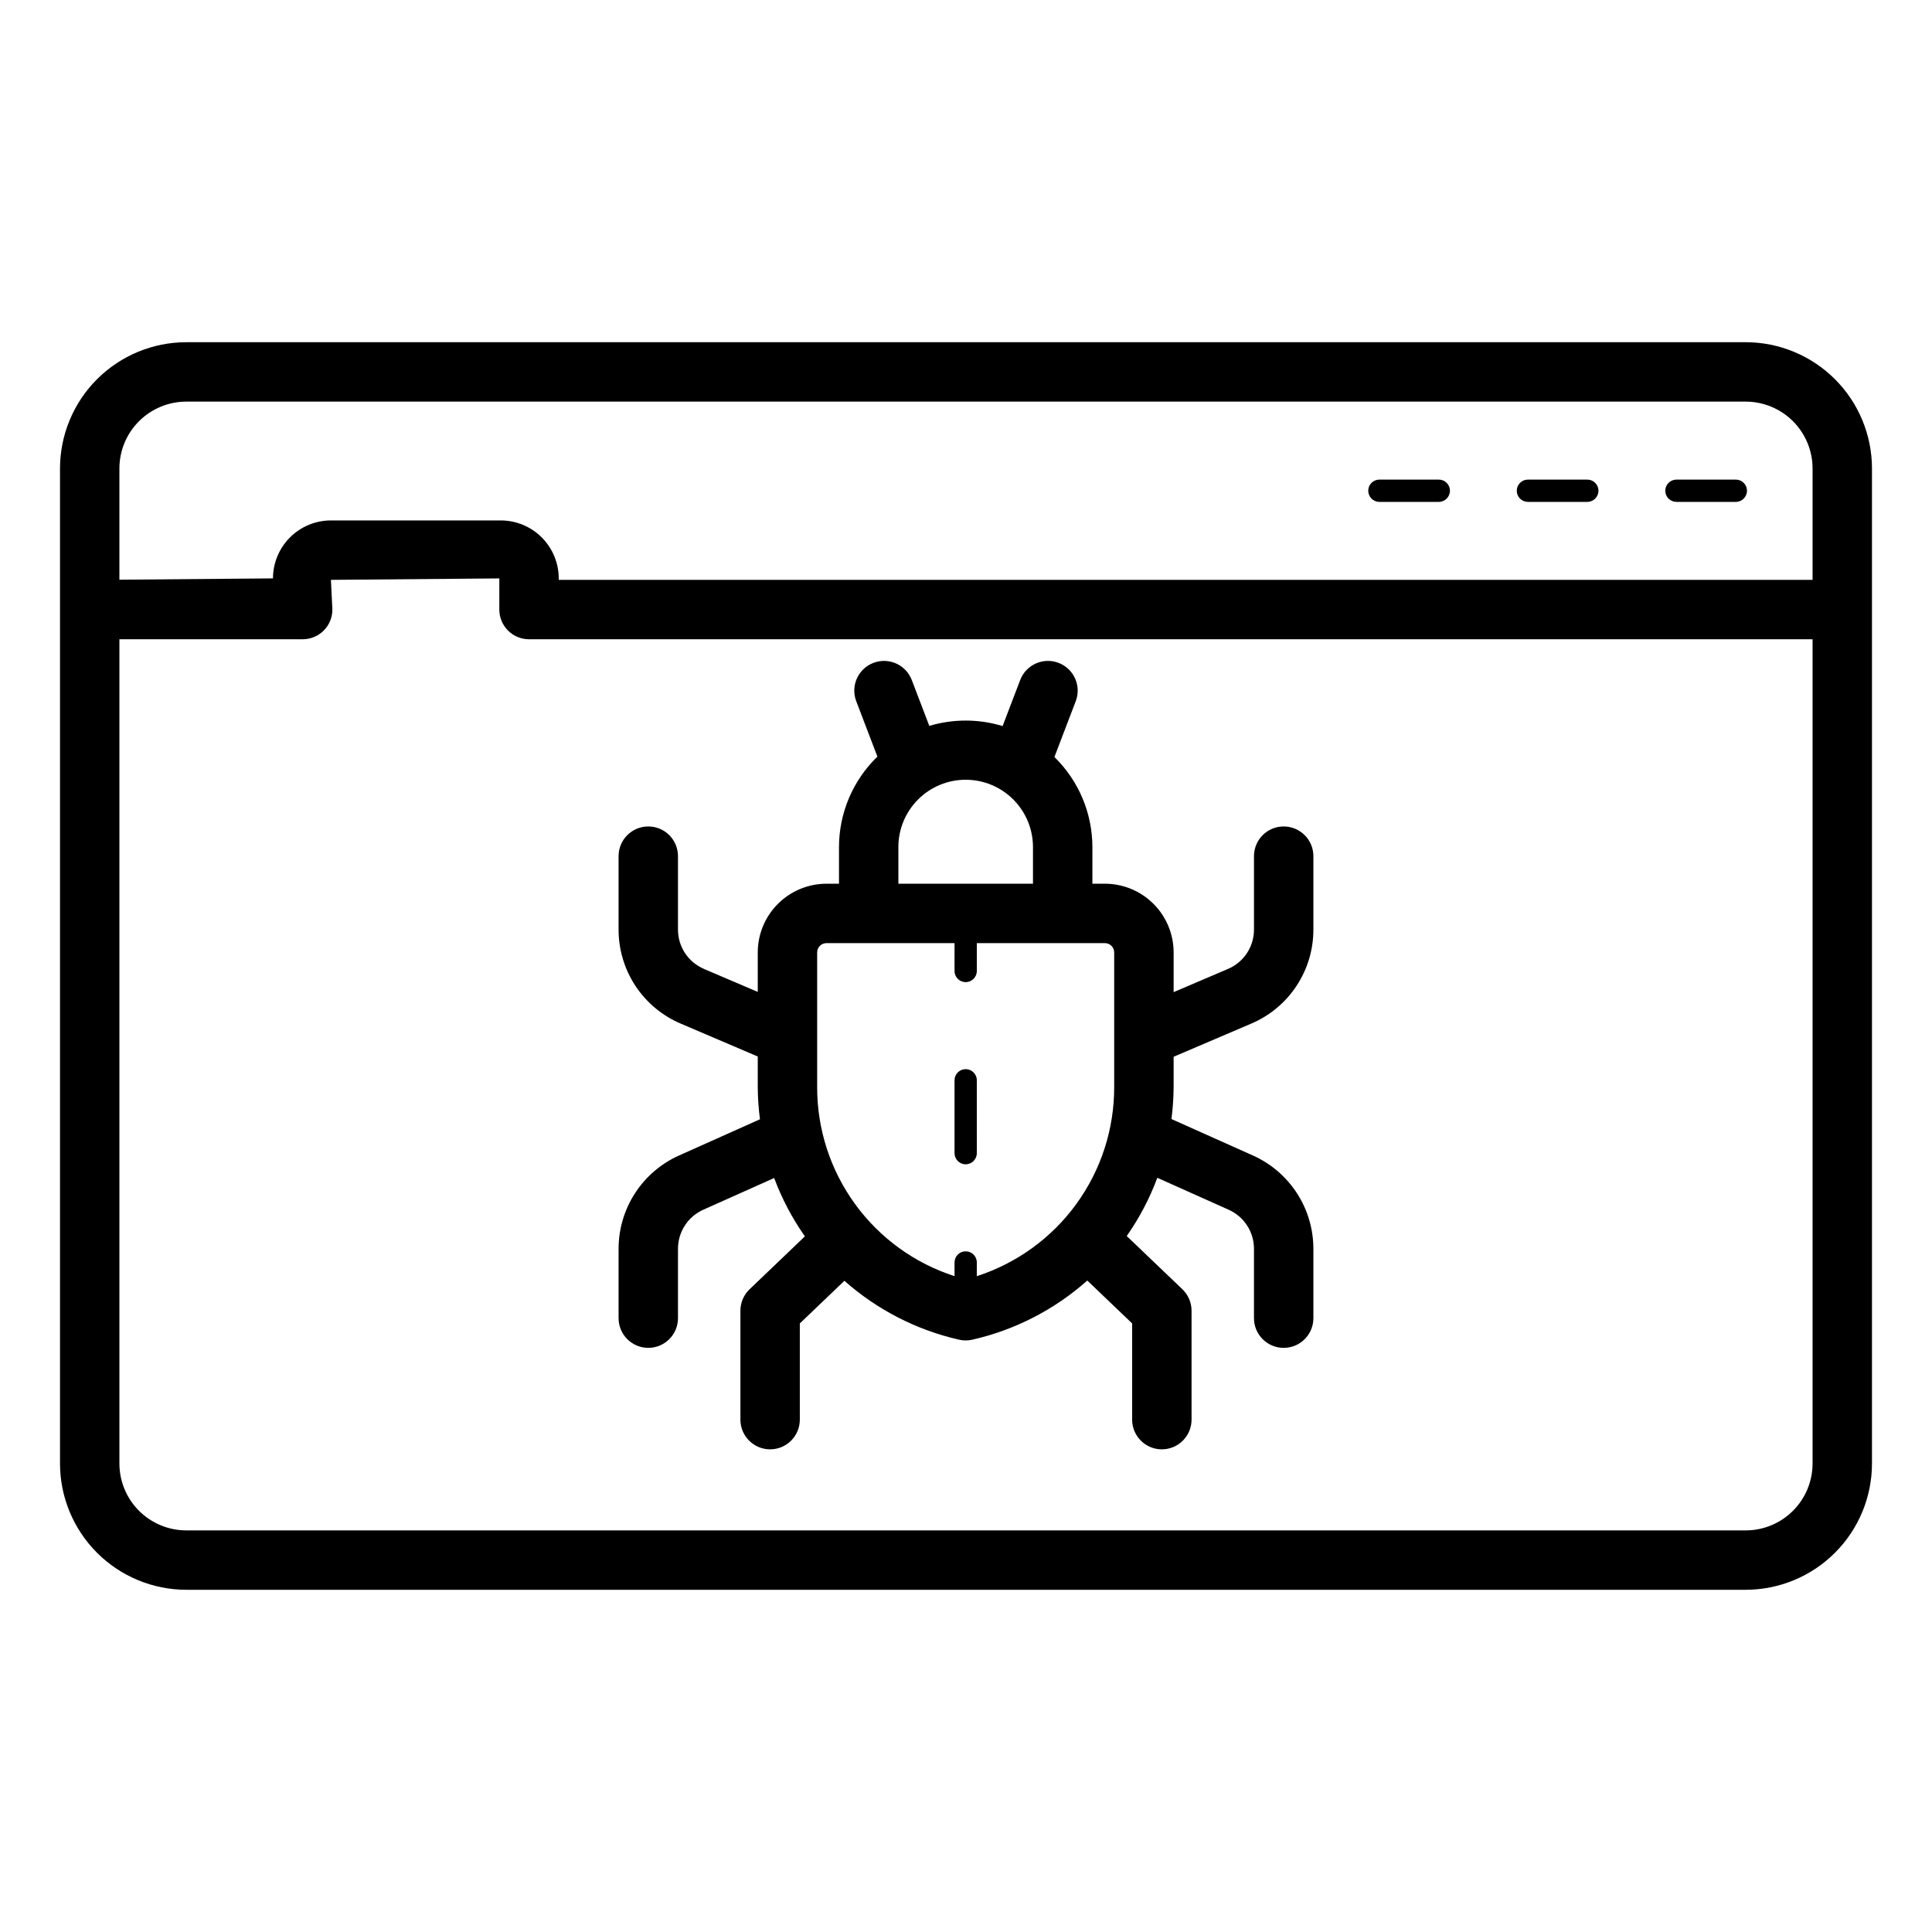
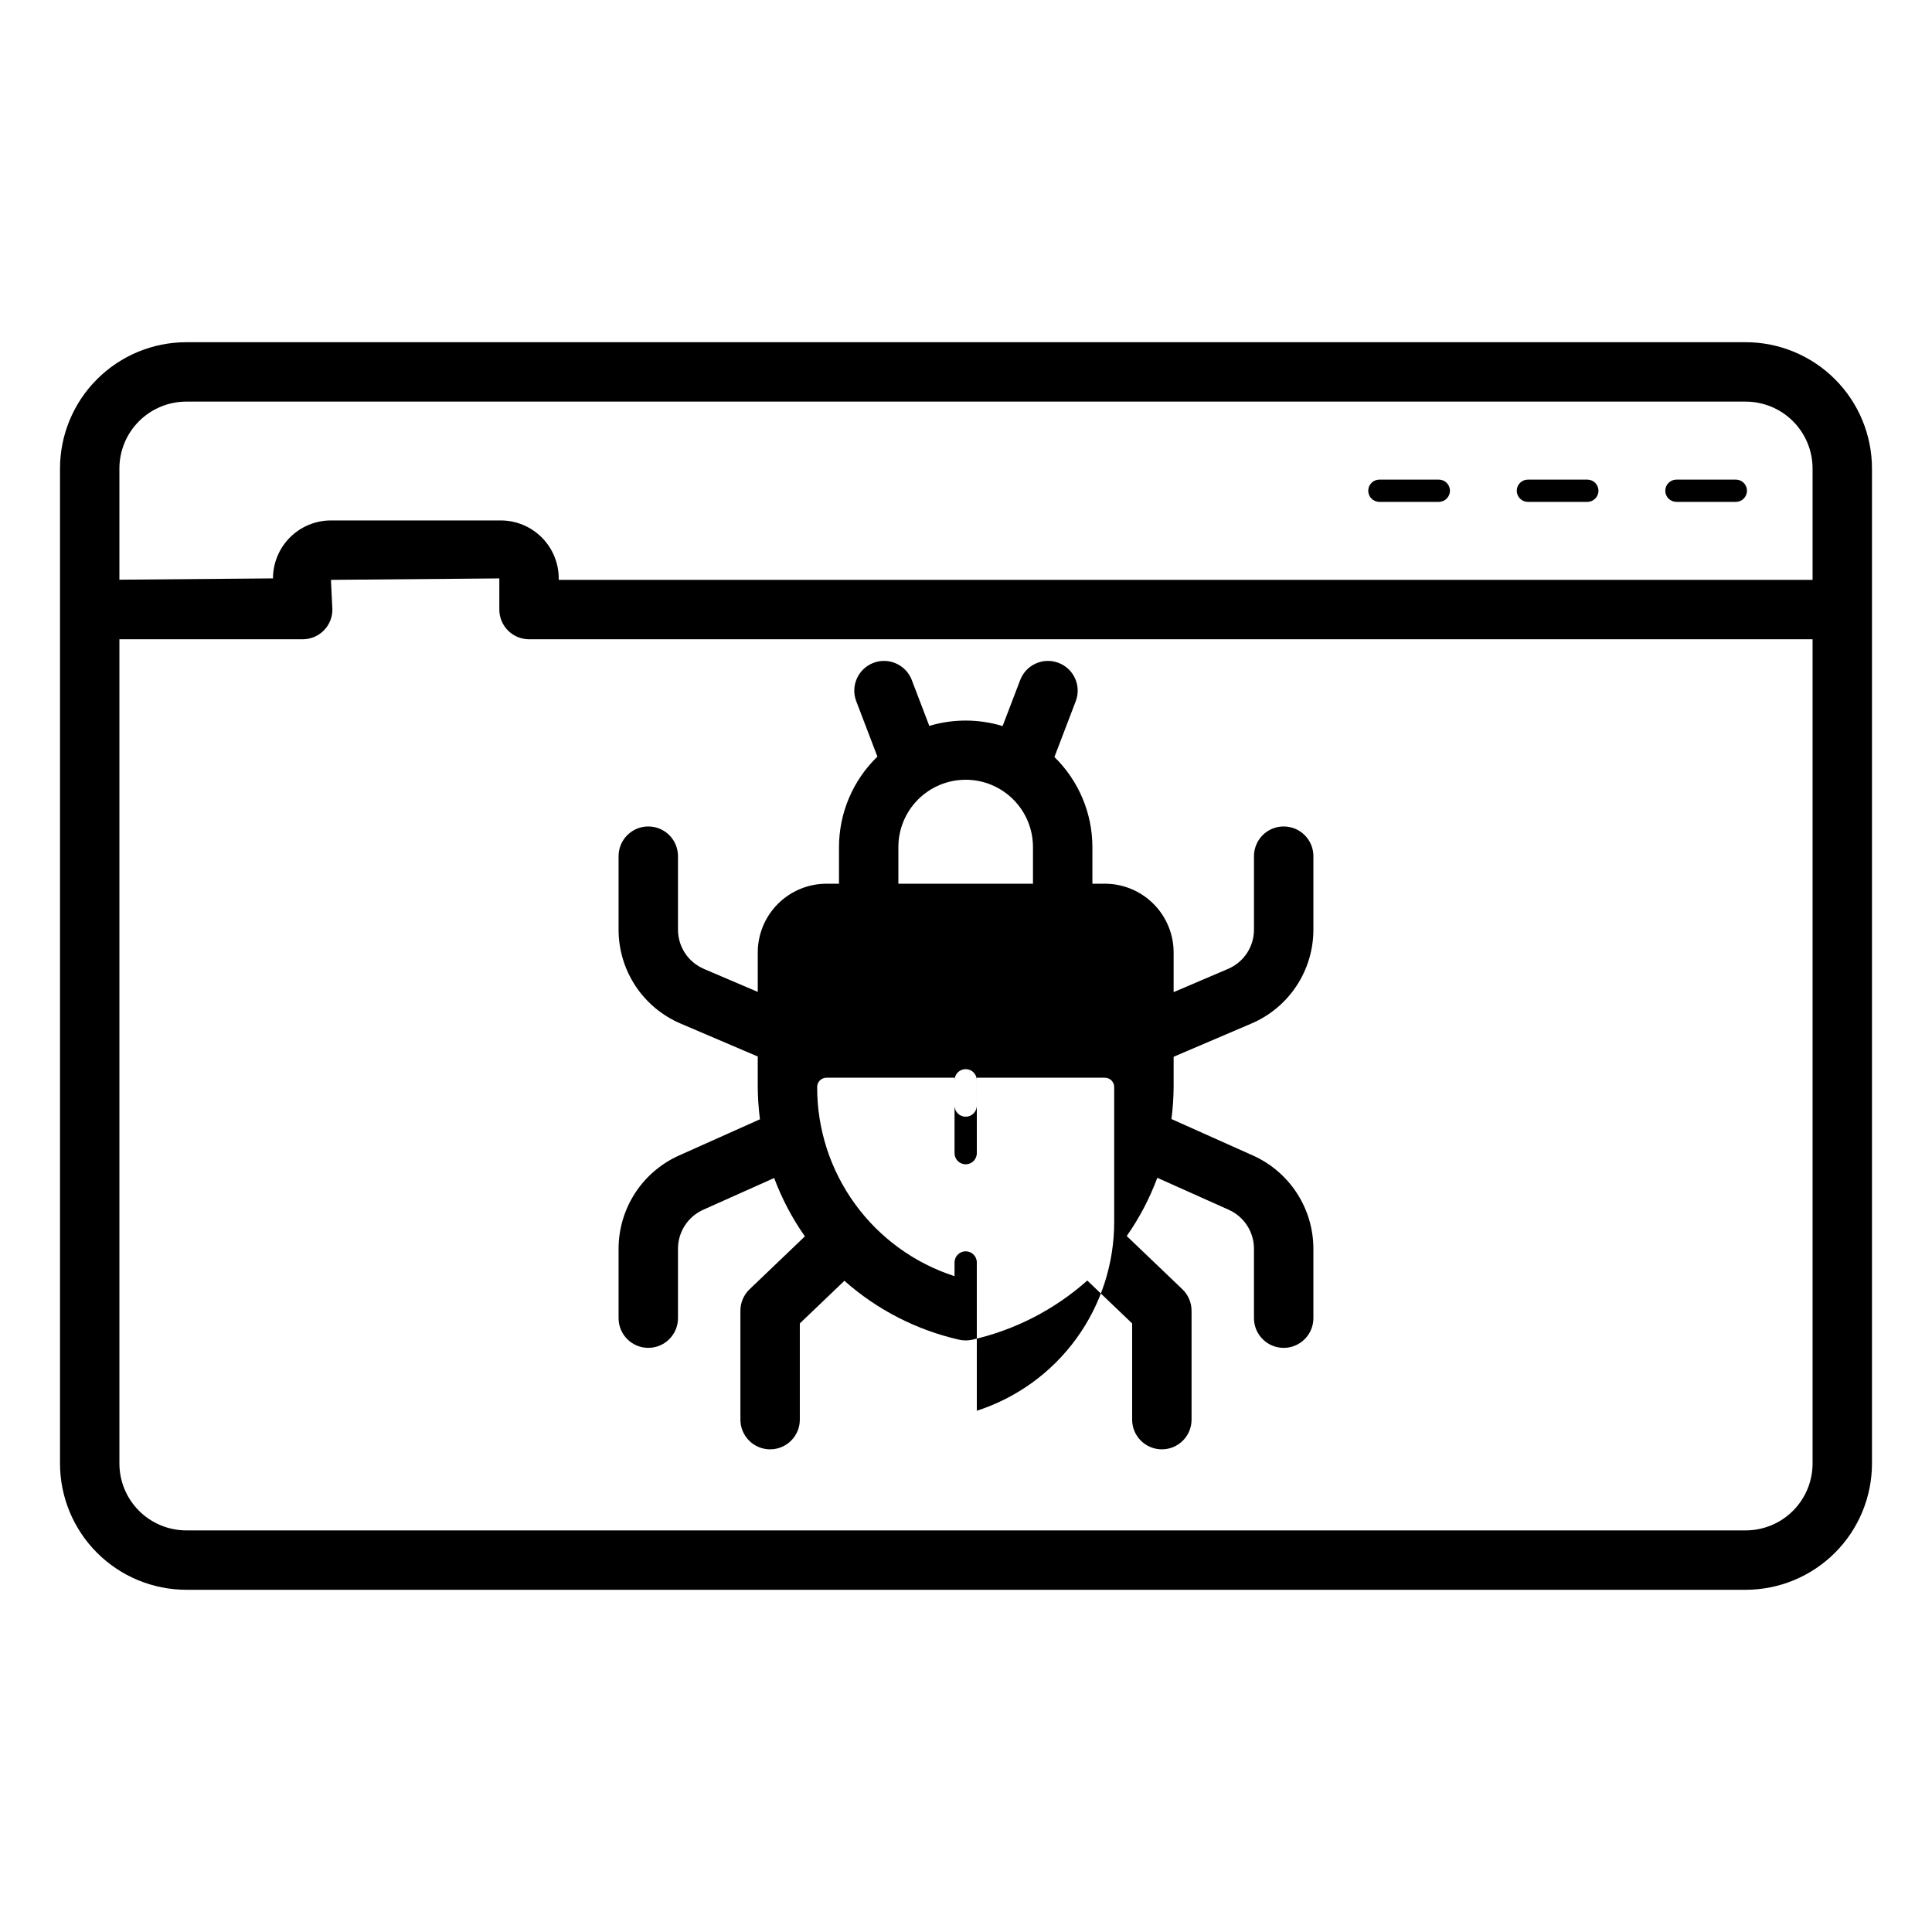
<svg xmlns="http://www.w3.org/2000/svg" fill="#000000" width="800px" height="800px" version="1.1" viewBox="144 144 512 512">
-   <path d="m606.64 234.69h-413.28c-8.871 0.008-17.375 3.535-23.648 9.809-6.273 6.269-9.801 14.777-9.809 23.645v263.71c0.008 8.871 3.535 17.375 9.809 23.645 6.273 6.273 14.777 9.801 23.648 9.812h413.28c8.867-0.012 17.375-3.539 23.645-9.812 6.273-6.269 9.801-14.773 9.809-23.645v-263.71c-0.008-8.867-3.535-17.375-9.809-23.645-6.269-6.273-14.777-9.801-23.645-9.809zm-413.28 15.742h413.28c4.695 0.008 9.195 1.875 12.516 5.195s5.188 7.82 5.195 12.516v29.523h-332.28v-0.387c-0.004-4.07-1.625-7.977-4.504-10.855-2.879-2.879-6.785-4.5-10.855-4.504h-45.012c-4.074 0.004-7.977 1.625-10.855 4.504s-4.5 6.785-4.504 10.855l-40.699 0.348v-29.484c0.008-4.695 1.875-9.195 5.195-12.516 3.32-3.32 7.824-5.188 12.52-5.195zm413.28 299.14h-413.28c-4.695-0.008-9.199-1.875-12.52-5.195-3.32-3.32-5.188-7.82-5.195-12.516v-218.45h48.57c2.09 0 4.094-0.828 5.57-2.305 1.477-1.477 2.305-3.481 2.301-5.566l-0.383-7.871 44.625-0.383v8.254c0 2.086 0.828 4.09 2.305 5.566 1.477 1.477 3.481 2.305 5.57 2.305h340.15v218.45c-0.008 4.695-1.875 9.195-5.195 12.516-3.32 3.32-7.82 5.188-12.516 5.195zm-100.04-275.52c0-1.633 1.32-2.953 2.953-2.953h15.742c1.633 0 2.953 1.32 2.953 2.953 0 1.629-1.32 2.953-2.953 2.953h-15.742c-1.633-0.004-2.953-1.324-2.953-2.953zm39.359 0c0-1.633 1.324-2.953 2.953-2.953h15.742c1.633 0 2.953 1.32 2.953 2.953 0 1.629-1.32 2.953-2.953 2.953h-15.742c-1.629-0.004-2.953-1.324-2.953-2.953zm39.359 0c0-1.633 1.324-2.953 2.953-2.953h15.746c1.629 0 2.949 1.32 2.949 2.953 0 1.629-1.32 2.953-2.949 2.953h-15.746c-1.629-0.004-2.953-1.324-2.953-2.953zm-101.13 88.969c-2.086-0.004-4.09 0.824-5.566 2.301-1.477 1.477-2.305 3.481-2.305 5.57v19.473c0.004 4.535-2.707 8.633-6.879 10.406l-14.414 6.156v-10.527c-0.008-4.828-1.926-9.457-5.34-12.867-3.41-3.414-8.039-5.332-12.867-5.34h-3.32v-9.676c0-9-3.629-17.613-10.066-23.902l5.648-14.777v0.004c1.555-4.066-0.48-8.617-4.543-10.172-4.066-1.555-8.617 0.48-10.172 4.543l-4.664 12.203c-6.328-1.926-13.086-1.941-19.426-0.047l-4.644-12.156c-1.555-4.062-6.109-6.098-10.172-4.543-4.062 1.555-6.098 6.106-4.543 10.172l5.606 14.668c-6.504 6.293-10.18 14.957-10.18 24.008v9.68h-3.32v-0.004c-4.828 0.008-9.457 1.926-12.867 5.34-3.414 3.41-5.336 8.039-5.34 12.867v10.465l-14.262-6.09 0.004-0.004c-4.176-1.773-6.883-5.871-6.883-10.406v-19.473c0-4.348-3.523-7.871-7.871-7.871-4.348 0-7.871 3.523-7.871 7.871v19.473c-0.004 5.305 1.555 10.492 4.477 14.918 2.926 4.426 7.086 7.894 11.965 9.973l20.441 8.73v8.082c0.02 2.859 0.215 5.715 0.586 8.551l-21.453 9.602h-0.004c-4.766 2.137-8.812 5.606-11.652 9.988-2.84 4.383-4.356 9.496-4.359 14.719v18.395c0 4.348 3.523 7.871 7.871 7.871 4.348 0 7.871-3.523 7.871-7.871v-18.395c0.004-4.465 2.625-8.508 6.695-10.332l18.793-8.41c2.043 5.481 4.777 10.676 8.145 15.461l-14.66 14.02c-1.551 1.484-2.43 3.539-2.43 5.688v28.859c0 4.348 3.527 7.875 7.875 7.875s7.871-3.527 7.871-7.875v-25.492l11.816-11.301h-0.004c8.656 7.676 19.105 13.043 30.383 15.609 1.16 0.266 2.363 0.266 3.523 0 11.312-2.574 21.793-7.965 30.465-15.676l11.887 11.371v25.492l-0.004-0.004c0 4.348 3.527 7.875 7.875 7.875s7.871-3.527 7.871-7.875v-28.859c0-2.144-0.879-4.203-2.43-5.688l-14.75-14.109v0.004c3.352-4.777 6.074-9.965 8.105-15.434l18.922 8.469c4.07 1.824 6.695 5.867 6.695 10.332v18.395c0 4.348 3.523 7.875 7.871 7.875s7.875-3.527 7.875-7.875v-18.395c-0.008-5.223-1.52-10.336-4.363-14.719-2.84-4.383-6.887-7.852-11.652-9.988l-21.602-9.664 0.004-0.004c0.363-2.812 0.555-5.644 0.574-8.484v-8.016l20.594-8.797c4.879-2.078 9.043-5.547 11.965-9.973 2.926-4.426 4.481-9.613 4.481-14.918v-19.473c0-2.09-0.828-4.094-2.305-5.57-1.477-1.477-3.481-2.305-5.57-2.301zm-102.11 5.496c-0.008-4.738 1.867-9.285 5.211-12.637 3.348-3.352 7.887-5.238 12.625-5.238s9.277 1.887 12.625 5.238c3.344 3.352 5.219 7.898 5.211 12.637v9.68l-35.672-0.004zm20.785 113.68v-3.633h0.004c0-1.633-1.324-2.953-2.953-2.953s-2.953 1.32-2.953 2.953v3.633c-10.598-3.422-19.832-10.117-26.375-19.129-6.543-9.008-10.059-19.863-10.031-31v-35.668c0.004-1.359 1.102-2.457 2.461-2.461h33.949v7.379h-0.004c0 1.633 1.324 2.953 2.953 2.953s2.953-1.32 2.953-2.953v-7.379h33.949-0.004c1.359 0.004 2.457 1.102 2.461 2.461v35.672-0.004c0.023 11.137-3.488 21.992-10.031 31-6.543 9.012-15.781 15.707-26.375 19.129zm0-51.91 0.004 19.309c0 1.633-1.324 2.953-2.953 2.953s-2.953-1.32-2.953-2.953v-19.309c0-1.633 1.324-2.953 2.953-2.953s2.953 1.32 2.953 2.953z" />
+   <path d="m606.64 234.69h-413.28c-8.871 0.008-17.375 3.535-23.648 9.809-6.273 6.269-9.801 14.777-9.809 23.645v263.71c0.008 8.871 3.535 17.375 9.809 23.645 6.273 6.273 14.777 9.801 23.648 9.812h413.28c8.867-0.012 17.375-3.539 23.645-9.812 6.273-6.269 9.801-14.773 9.809-23.645v-263.71c-0.008-8.867-3.535-17.375-9.809-23.645-6.269-6.273-14.777-9.801-23.645-9.809zm-413.28 15.742h413.28c4.695 0.008 9.195 1.875 12.516 5.195s5.188 7.82 5.195 12.516v29.523h-332.28v-0.387c-0.004-4.07-1.625-7.977-4.504-10.855-2.879-2.879-6.785-4.5-10.855-4.504h-45.012c-4.074 0.004-7.977 1.625-10.855 4.504s-4.5 6.785-4.504 10.855l-40.699 0.348v-29.484c0.008-4.695 1.875-9.195 5.195-12.516 3.32-3.32 7.824-5.188 12.52-5.195zm413.28 299.14h-413.28c-4.695-0.008-9.199-1.875-12.52-5.195-3.32-3.32-5.188-7.82-5.195-12.516v-218.45h48.57c2.09 0 4.094-0.828 5.57-2.305 1.477-1.477 2.305-3.481 2.301-5.566l-0.383-7.871 44.625-0.383v8.254c0 2.086 0.828 4.09 2.305 5.566 1.477 1.477 3.481 2.305 5.57 2.305h340.15v218.45c-0.008 4.695-1.875 9.195-5.195 12.516-3.32 3.32-7.82 5.188-12.516 5.195zm-100.04-275.52c0-1.633 1.32-2.953 2.953-2.953h15.742c1.633 0 2.953 1.32 2.953 2.953 0 1.629-1.32 2.953-2.953 2.953h-15.742c-1.633-0.004-2.953-1.324-2.953-2.953zm39.359 0c0-1.633 1.324-2.953 2.953-2.953h15.742c1.633 0 2.953 1.32 2.953 2.953 0 1.629-1.32 2.953-2.953 2.953h-15.742c-1.629-0.004-2.953-1.324-2.953-2.953zm39.359 0c0-1.633 1.324-2.953 2.953-2.953h15.746c1.629 0 2.949 1.32 2.949 2.953 0 1.629-1.32 2.953-2.949 2.953h-15.746c-1.629-0.004-2.953-1.324-2.953-2.953zm-101.13 88.969c-2.086-0.004-4.09 0.824-5.566 2.301-1.477 1.477-2.305 3.481-2.305 5.57v19.473c0.004 4.535-2.707 8.633-6.879 10.406l-14.414 6.156v-10.527c-0.008-4.828-1.926-9.457-5.34-12.867-3.41-3.414-8.039-5.332-12.867-5.34h-3.32v-9.676c0-9-3.629-17.613-10.066-23.902l5.648-14.777v0.004c1.555-4.066-0.48-8.617-4.543-10.172-4.066-1.555-8.617 0.48-10.172 4.543l-4.664 12.203c-6.328-1.926-13.086-1.941-19.426-0.047l-4.644-12.156c-1.555-4.062-6.109-6.098-10.172-4.543-4.062 1.555-6.098 6.106-4.543 10.172l5.606 14.668c-6.504 6.293-10.18 14.957-10.18 24.008v9.68h-3.32v-0.004c-4.828 0.008-9.457 1.926-12.867 5.34-3.414 3.41-5.336 8.039-5.34 12.867v10.465l-14.262-6.09 0.004-0.004c-4.176-1.773-6.883-5.871-6.883-10.406v-19.473c0-4.348-3.523-7.871-7.871-7.871-4.348 0-7.871 3.523-7.871 7.871v19.473c-0.004 5.305 1.555 10.492 4.477 14.918 2.926 4.426 7.086 7.894 11.965 9.973l20.441 8.73v8.082c0.02 2.859 0.215 5.715 0.586 8.551l-21.453 9.602h-0.004c-4.766 2.137-8.812 5.606-11.652 9.988-2.84 4.383-4.356 9.496-4.359 14.719v18.395c0 4.348 3.523 7.871 7.871 7.871 4.348 0 7.871-3.523 7.871-7.871v-18.395c0.004-4.465 2.625-8.508 6.695-10.332l18.793-8.41c2.043 5.481 4.777 10.676 8.145 15.461l-14.66 14.02c-1.551 1.484-2.43 3.539-2.43 5.688v28.859c0 4.348 3.527 7.875 7.875 7.875s7.871-3.527 7.871-7.875v-25.492l11.816-11.301h-0.004c8.656 7.676 19.105 13.043 30.383 15.609 1.16 0.266 2.363 0.266 3.523 0 11.312-2.574 21.793-7.965 30.465-15.676l11.887 11.371v25.492l-0.004-0.004c0 4.348 3.527 7.875 7.875 7.875s7.871-3.527 7.871-7.875v-28.859c0-2.144-0.879-4.203-2.43-5.688l-14.75-14.109v0.004c3.352-4.777 6.074-9.965 8.105-15.434l18.922 8.469c4.07 1.824 6.695 5.867 6.695 10.332v18.395c0 4.348 3.523 7.875 7.871 7.875s7.875-3.527 7.875-7.875v-18.395c-0.008-5.223-1.52-10.336-4.363-14.719-2.84-4.383-6.887-7.852-11.652-9.988l-21.602-9.664 0.004-0.004c0.363-2.812 0.555-5.644 0.574-8.484v-8.016l20.594-8.797c4.879-2.078 9.043-5.547 11.965-9.973 2.926-4.426 4.481-9.613 4.481-14.918v-19.473c0-2.09-0.828-4.094-2.305-5.57-1.477-1.477-3.481-2.305-5.57-2.301zm-102.11 5.496c-0.008-4.738 1.867-9.285 5.211-12.637 3.348-3.352 7.887-5.238 12.625-5.238s9.277 1.887 12.625 5.238c3.344 3.352 5.219 7.898 5.211 12.637v9.68l-35.672-0.004zm20.785 113.68v-3.633h0.004c0-1.633-1.324-2.953-2.953-2.953s-2.953 1.32-2.953 2.953v3.633c-10.598-3.422-19.832-10.117-26.375-19.129-6.543-9.008-10.059-19.863-10.031-31c0.004-1.359 1.102-2.457 2.461-2.461h33.949v7.379h-0.004c0 1.633 1.324 2.953 2.953 2.953s2.953-1.32 2.953-2.953v-7.379h33.949-0.004c1.359 0.004 2.457 1.102 2.461 2.461v35.672-0.004c0.023 11.137-3.488 21.992-10.031 31-6.543 9.012-15.781 15.707-26.375 19.129zm0-51.91 0.004 19.309c0 1.633-1.324 2.953-2.953 2.953s-2.953-1.32-2.953-2.953v-19.309c0-1.633 1.324-2.953 2.953-2.953s2.953 1.32 2.953 2.953z" />
</svg>